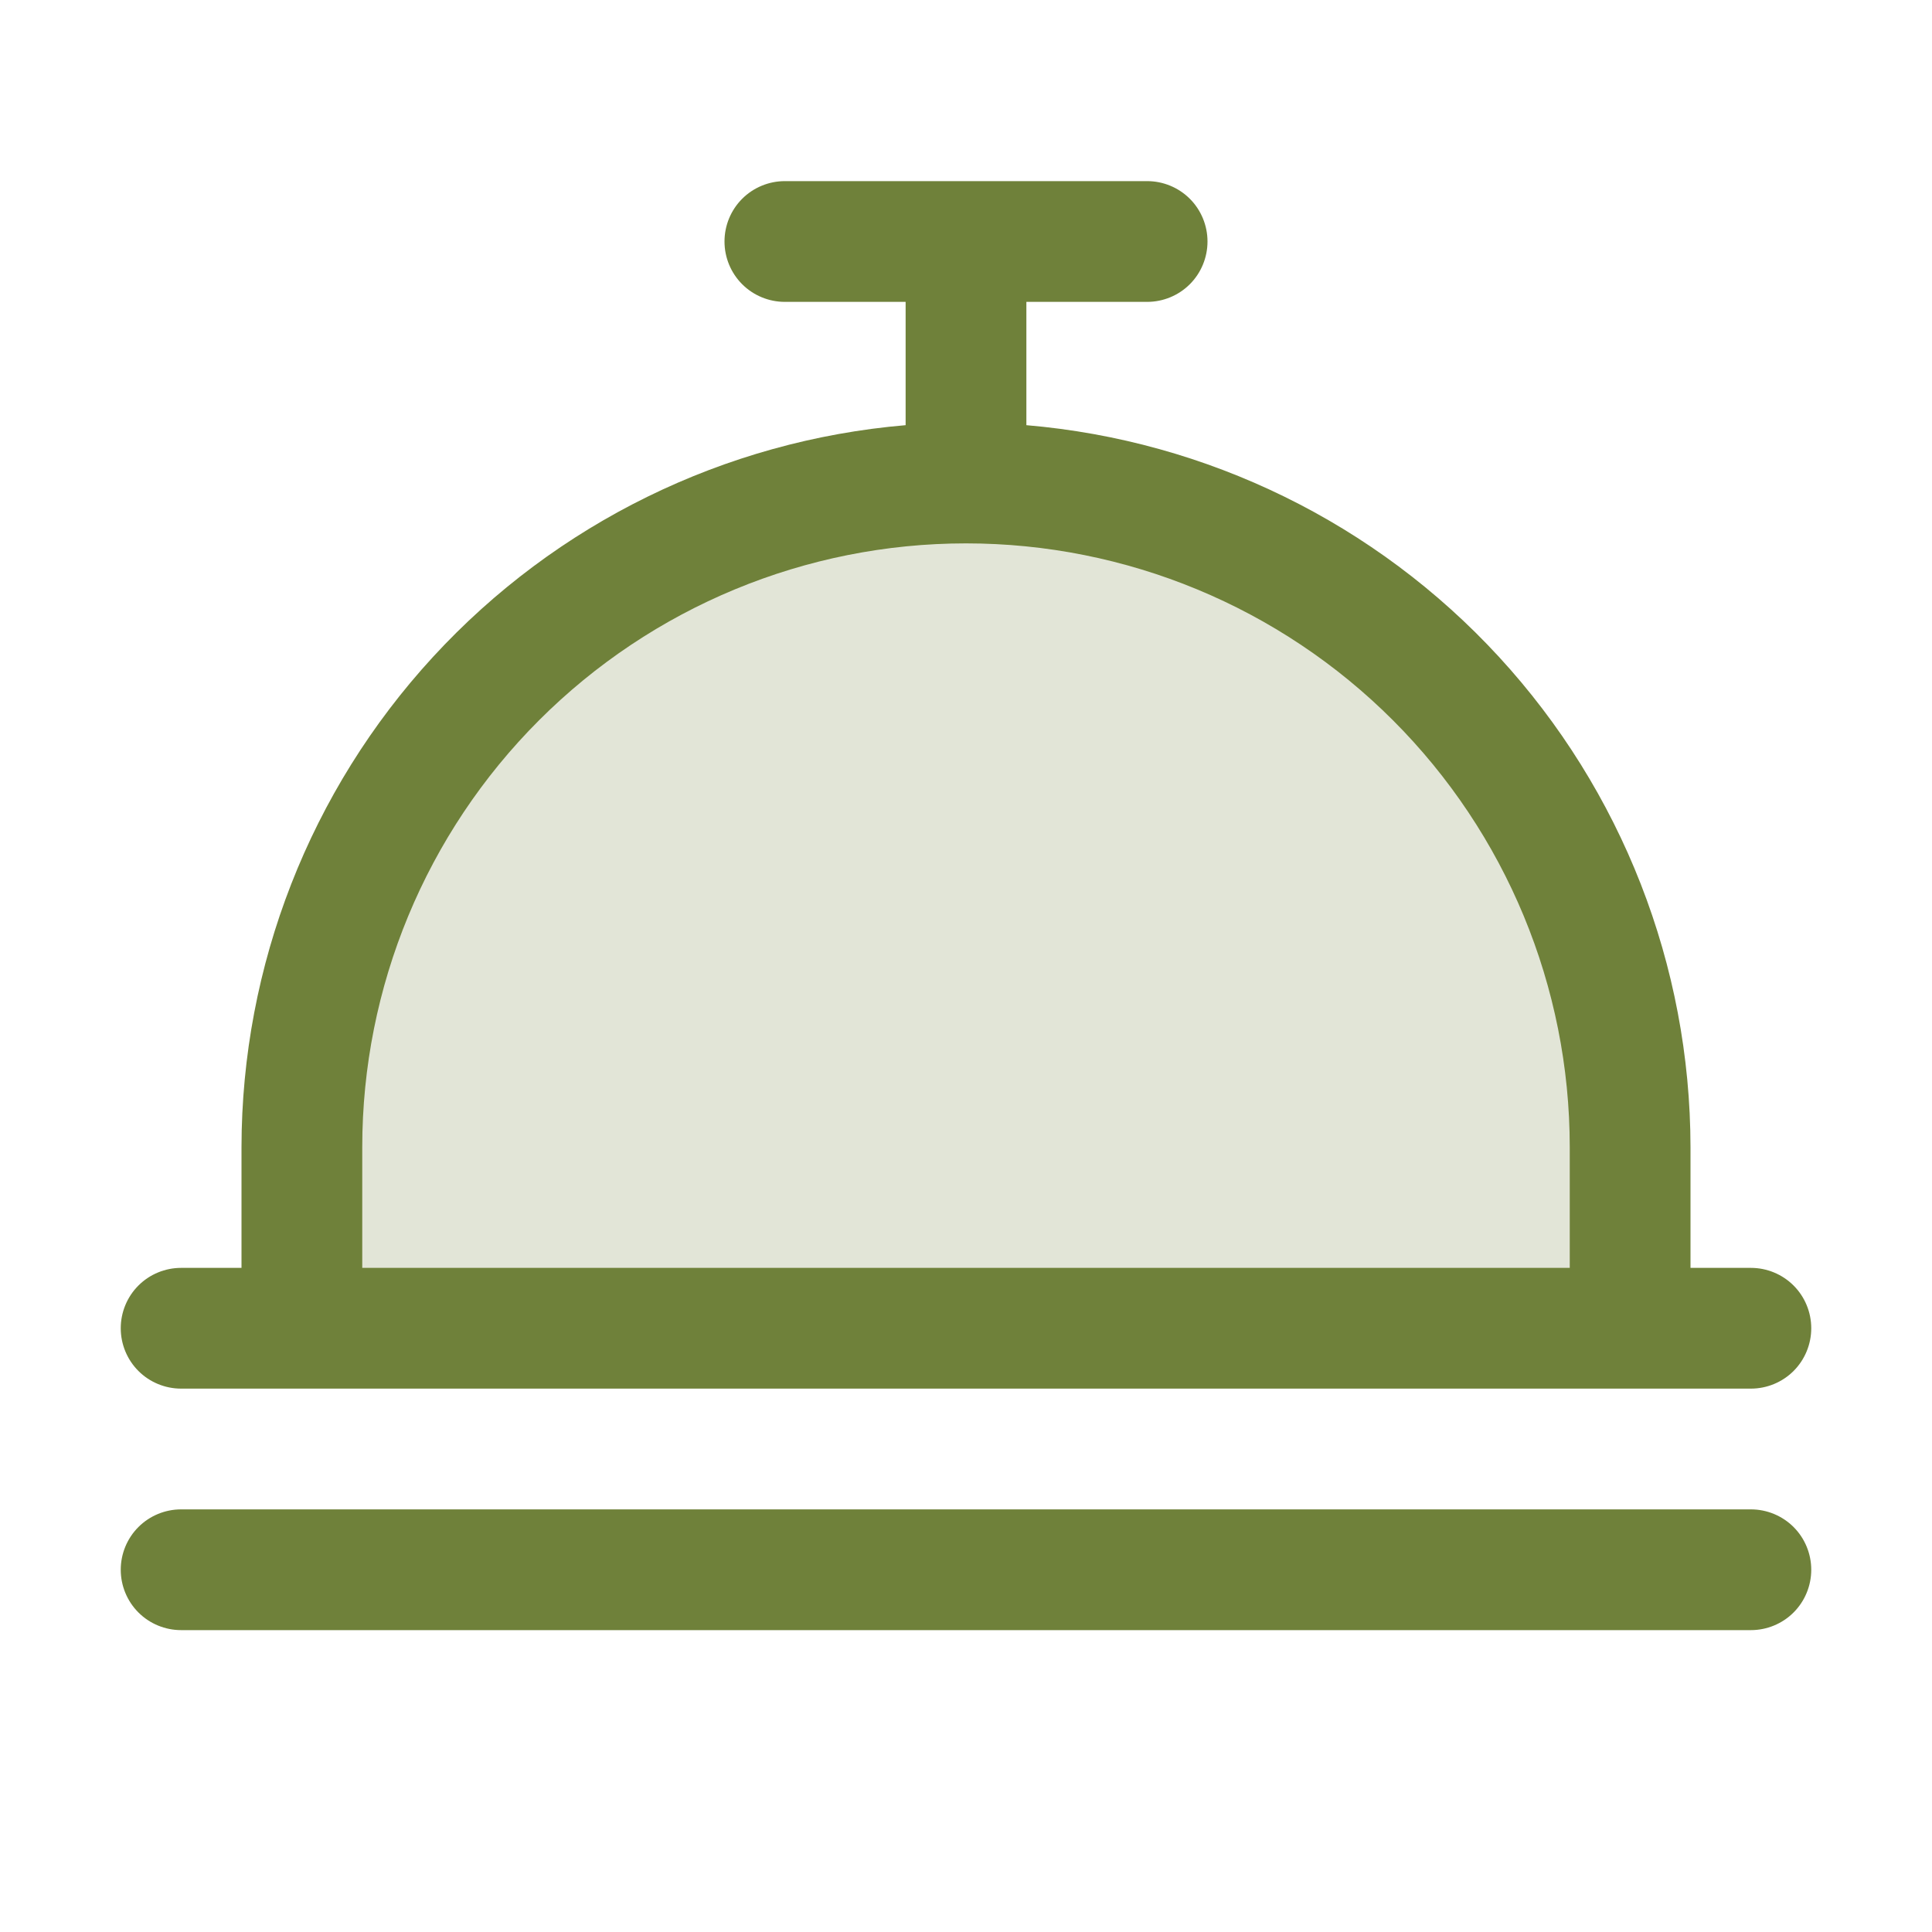
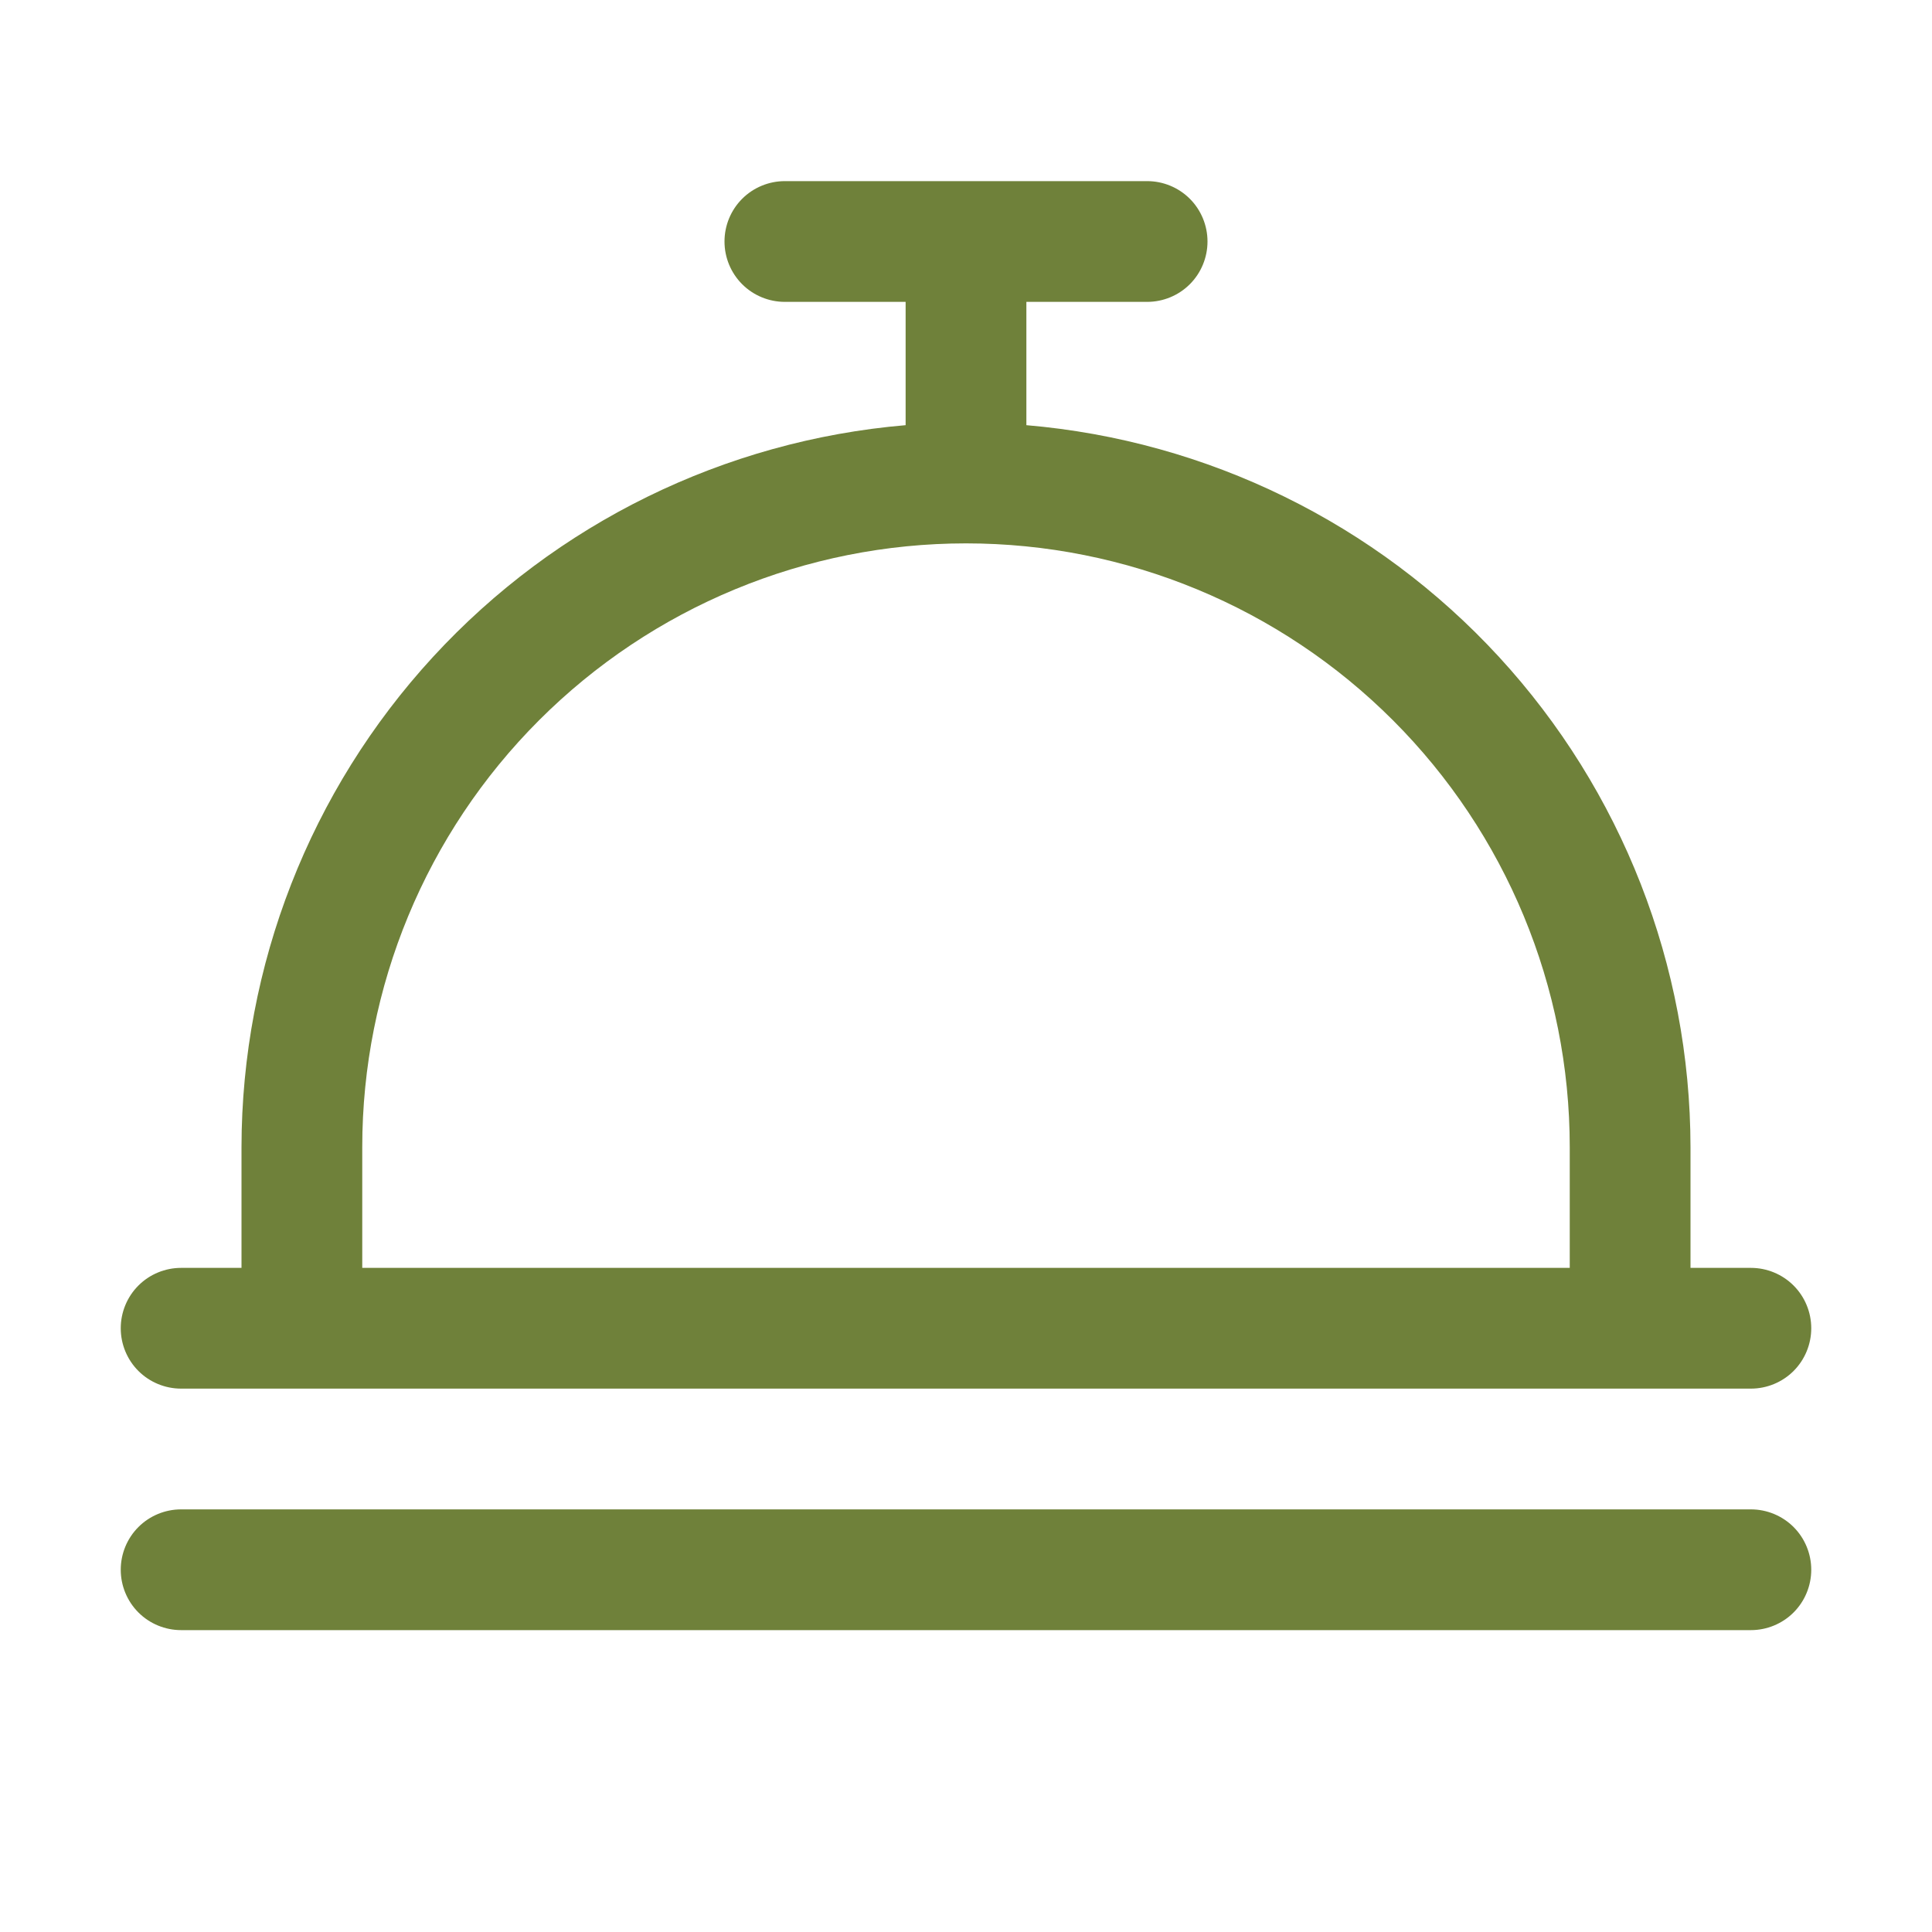
<svg xmlns="http://www.w3.org/2000/svg" fill="none" viewBox="0 0 28 28" height="28" width="28">
-   <path fill="#6F813A" d="M23.625 16.625V19.25H4.375V16.625C4.375 14.072 5.389 11.624 7.194 9.819C8.999 8.014 11.447 7 14 7C16.553 7 19.001 8.014 20.806 9.819C22.611 11.624 23.625 14.072 23.625 16.625Z" opacity="0.2" />
  <path fill="#6F813A" d="M2.625 20.125H25.375C25.607 20.125 25.83 20.033 25.994 19.869C26.158 19.705 26.25 19.482 26.25 19.25C26.25 19.018 26.158 18.795 25.994 18.631C25.83 18.467 25.607 18.375 25.375 18.375H24.5V16.625C24.497 13.993 23.506 11.457 21.724 9.52C19.942 7.583 17.498 6.385 14.875 6.162V4.375H16.625C16.857 4.375 17.08 4.283 17.244 4.119C17.408 3.955 17.5 3.732 17.5 3.5C17.5 3.268 17.408 3.045 17.244 2.881C17.08 2.717 16.857 2.625 16.625 2.625H11.375C11.143 2.625 10.92 2.717 10.756 2.881C10.592 3.045 10.5 3.268 10.5 3.5C10.5 3.732 10.592 3.955 10.756 4.119C10.92 4.283 11.143 4.375 11.375 4.375H13.125V6.162C10.502 6.385 8.058 7.583 6.276 9.52C4.494 11.457 3.503 13.993 3.5 16.625V18.375H2.625C2.393 18.375 2.17 18.467 2.006 18.631C1.842 18.795 1.75 19.018 1.75 19.25C1.75 19.482 1.842 19.705 2.006 19.869C2.17 20.033 2.393 20.125 2.625 20.125ZM5.25 16.625C5.25 14.304 6.172 12.079 7.813 10.438C9.454 8.797 11.679 7.875 14 7.875C16.321 7.875 18.546 8.797 20.187 10.438C21.828 12.079 22.75 14.304 22.75 16.625V18.375H5.25V16.625ZM26.25 22.75C26.25 22.982 26.158 23.205 25.994 23.369C25.83 23.533 25.607 23.625 25.375 23.625H2.625C2.393 23.625 2.17 23.533 2.006 23.369C1.842 23.205 1.75 22.982 1.75 22.75C1.75 22.518 1.842 22.295 2.006 22.131C2.17 21.967 2.393 21.875 2.625 21.875H25.375C25.607 21.875 25.83 21.967 25.994 22.131C26.158 22.295 26.25 22.518 26.25 22.75Z" />
</svg>